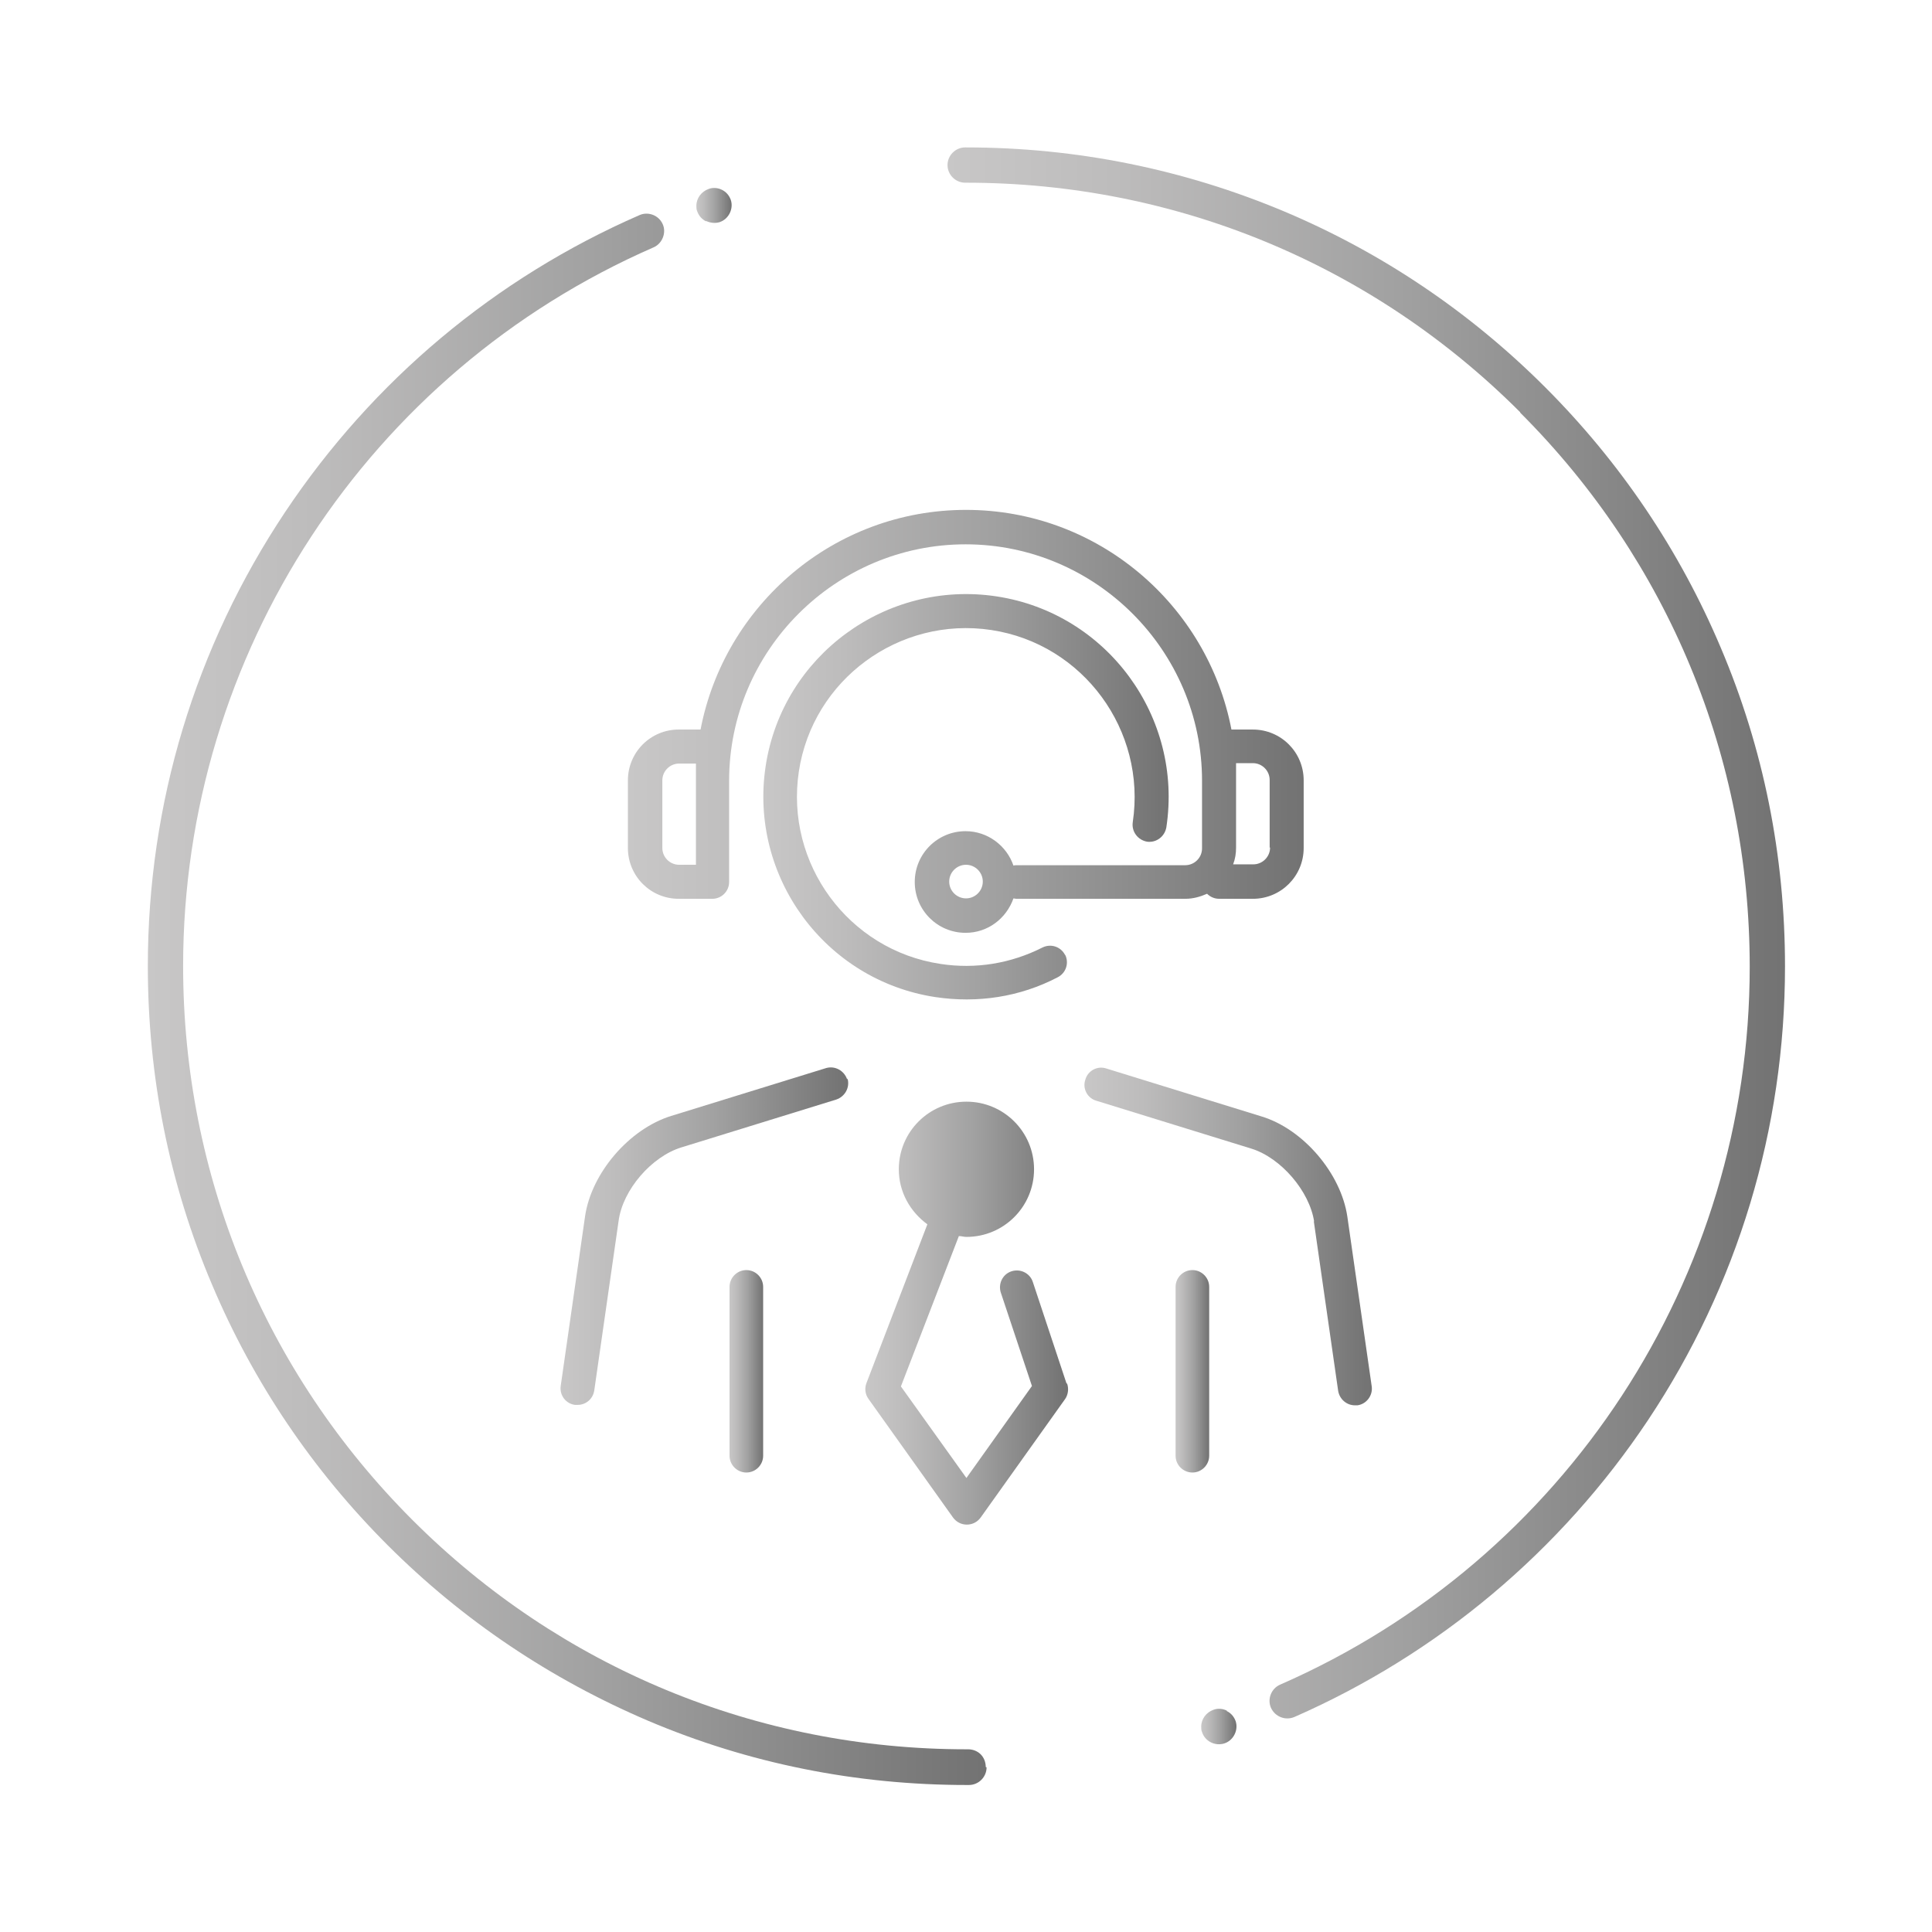
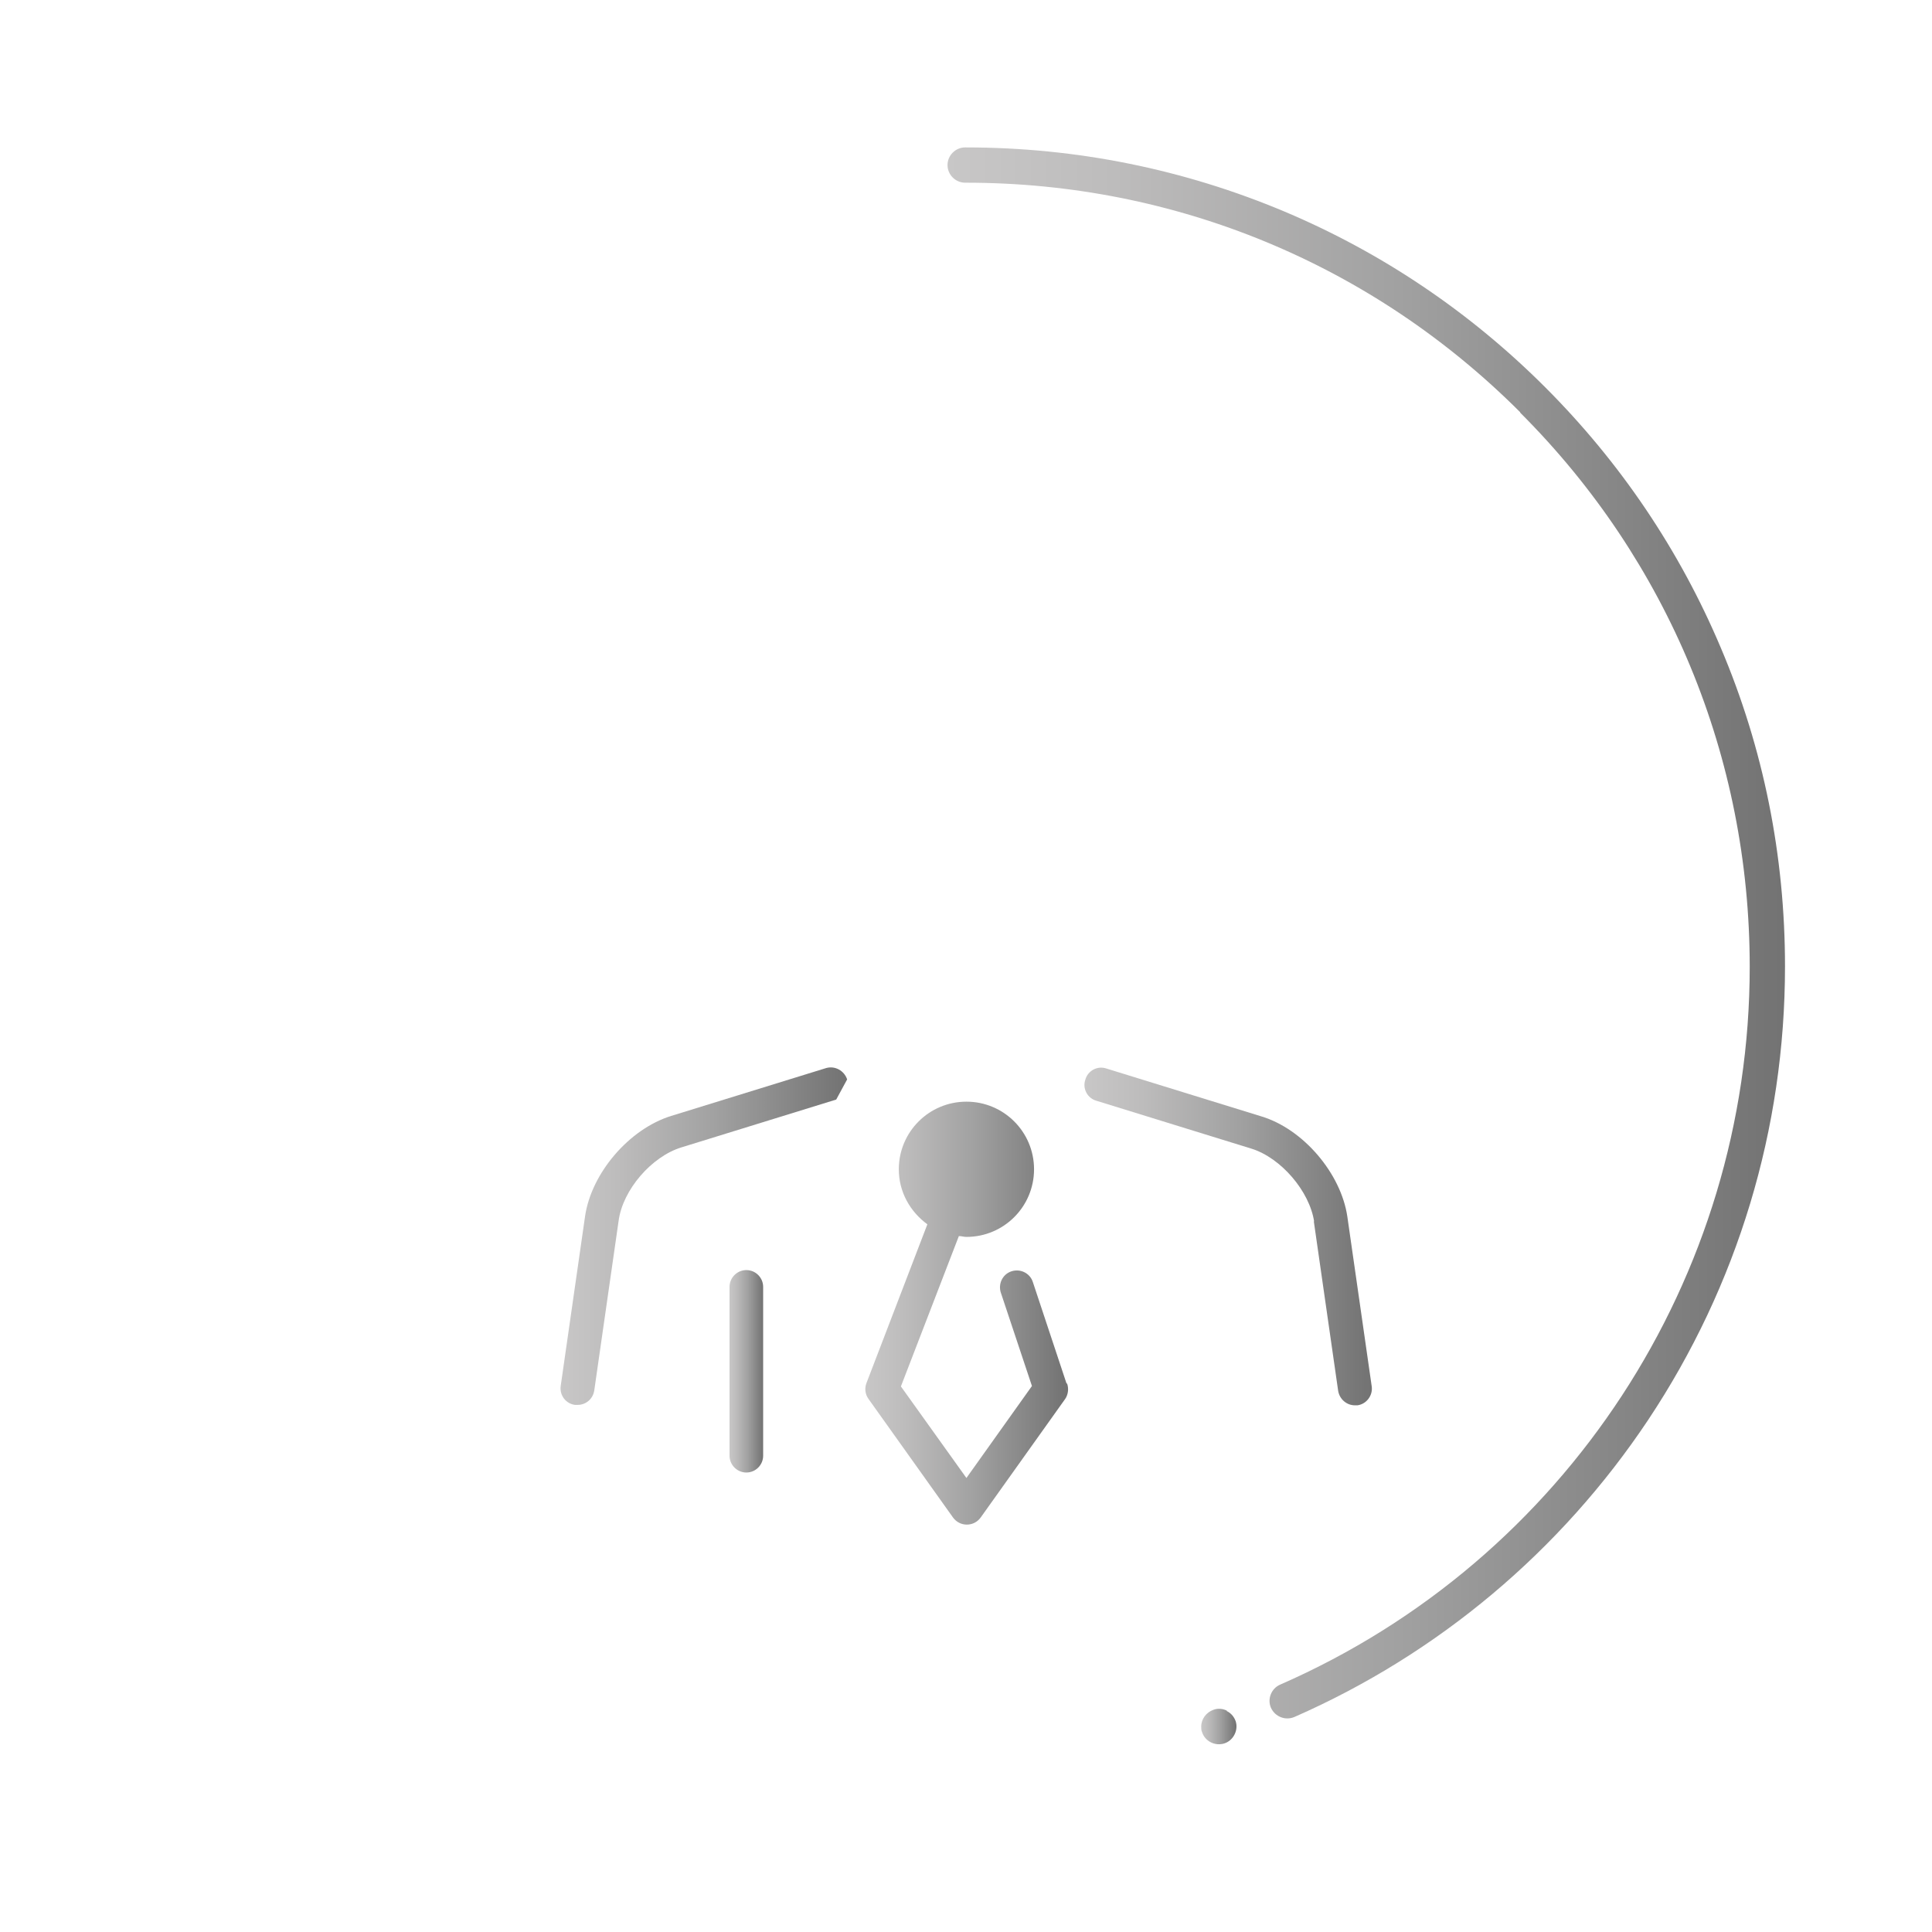
<svg xmlns="http://www.w3.org/2000/svg" xmlns:xlink="http://www.w3.org/1999/xlink" id="_圖層_1" data-name="圖層 1" viewBox="0 0 46 46">
  <defs>
    <style>
      .cls-1 {
        fill: url(#linear-gradient);
      }

      .cls-2 {
        fill: url(#linear-gradient-8);
      }

      .cls-3 {
        fill: url(#linear-gradient-9);
      }

      .cls-4 {
        fill: url(#linear-gradient-3);
      }

      .cls-5 {
        fill: url(#linear-gradient-4);
      }

      .cls-6 {
        fill: url(#linear-gradient-2);
      }

      .cls-7 {
        fill: url(#linear-gradient-6);
      }

      .cls-8 {
        fill: url(#linear-gradient-7);
      }

      .cls-9 {
        fill: url(#linear-gradient-5);
      }

      .cls-10 {
        fill: url(#linear-gradient-10);
      }

      .cls-11 {
        fill: url(#linear-gradient-11);
      }
    </style>
    <linearGradient id="linear-gradient" x1="22.55" y1="22.2" x2="42.5" y2="22.2" gradientUnits="userSpaceOnUse">
      <stop offset="0" stop-color="#c8c7c7" />
      <stop offset=".2" stop-color="#bdbcbc" />
      <stop offset=".54" stop-color="#a1a1a1" />
      <stop offset=".98" stop-color="#747474" />
      <stop offset="1" stop-color="#737373" />
    </linearGradient>
    <linearGradient id="linear-gradient-2" x1="28.6" y1="41.1" x2="29.44" y2="41.1" xlink:href="#linear-gradient" />
    <linearGradient id="linear-gradient-3" x1="16.58" y1="4.89" x2="17.42" y2="4.89" xlink:href="#linear-gradient" />
    <linearGradient id="linear-gradient-4" x1="3.5" y1="23.79" x2="23.47" y2="23.79" xlink:href="#linear-gradient" />
    <linearGradient id="linear-gradient-5" x1="18.17" y1="18.98" x2="27.83" y2="18.98" xlink:href="#linear-gradient" />
    <linearGradient id="linear-gradient-6" x1="25.82" y1="29.44" x2="32.65" y2="29.44" xlink:href="#linear-gradient" />
    <linearGradient id="linear-gradient-7" x1="13.35" y1="29.44" x2="20.18" y2="29.44" xlink:href="#linear-gradient" />
    <linearGradient id="linear-gradient-8" x1="20.59" y1="31.25" x2="25.41" y2="31.25" xlink:href="#linear-gradient" />
    <linearGradient id="linear-gradient-9" x1="17.37" y1="32.65" x2="18.17" y2="32.65" xlink:href="#linear-gradient" />
    <linearGradient id="linear-gradient-10" x1="27.99" y1="32.65" x2="28.79" y2="32.65" xlink:href="#linear-gradient" />
    <linearGradient id="linear-gradient-11" x1="14.96" y1="17.17" x2="31.04" y2="17.17" xlink:href="#linear-gradient" />
  </defs>
  <g>
    <path class="cls-1" d="M36.19,9.81c-3.52-3.52-8.21-5.46-13.19-5.46h-.02c-.23,0-.42-.19-.42-.42h0c0-.23,.19-.42,.42-.42h.02c2.63,0,5.19,.52,7.59,1.53,2.32,.98,4.41,2.39,6.2,4.18,1.79,1.79,3.2,3.88,4.18,6.2,1.02,2.4,1.53,4.96,1.53,7.59,0,3.87-1.13,7.6-3.26,10.8-2.08,3.12-5,5.57-8.42,7.07-.21,.09-.46,0-.56-.22-.09-.21,.01-.46,.22-.55,6.79-2.97,11.18-9.68,11.18-17.09,0-4.98-1.94-9.67-5.46-13.19Z" />
    <path class="cls-6" d="M29.21,40.73c-.1-.05-.22-.06-.32-.02-.17,.06-.29,.22-.29,.4,0,.04,0,.09,.02,.13,.07,.22,.31,.34,.53,.27,.22-.07,.34-.32,.27-.53-.04-.11-.11-.19-.21-.24Z" />
-     <path class="cls-4" d="M16.81,5.26c.1,.05,.22,.06,.32,.03,.22-.07,.34-.32,.27-.53-.04-.11-.11-.19-.21-.24-.1-.05-.22-.06-.32-.02-.17,.06-.29,.22-.29,.4,0,.04,0,.09,.02,.13,.04,.11,.11,.19,.21,.24Z" />
-     <path class="cls-5" d="M23.47,42.07c0-.11-.04-.22-.12-.3-.08-.08-.19-.12-.3-.12h-.04c-4.98,0-9.67-1.94-13.19-5.46-3.52-3.52-5.46-8.21-5.46-13.19,0-7.42,4.4-14.14,11.2-17.11,.21-.09,.31-.35,.22-.55-.09-.21-.34-.31-.55-.22-3.44,1.5-6.35,3.94-8.44,7.07-2.14,3.21-3.27,6.94-3.27,10.81,0,2.63,.51,5.19,1.53,7.59,.98,2.32,2.39,4.41,4.18,6.2,1.79,1.79,3.88,3.19,6.2,4.18,2.4,1.02,4.96,1.53,7.59,1.53h.05c.23,0,.42-.19,.42-.42Z" />
  </g>
-   <path class="cls-9" d="M25.36,22.74c-.1-.2-.34-.28-.54-.18-.75,.38-1.59,.52-2.43,.39-2.19-.33-3.7-2.39-3.37-4.58,.33-2.19,2.39-3.7,4.58-3.37,2.19,.33,3.7,2.39,3.37,4.58-.03,.22,.12,.42,.34,.46,.22,.03,.42-.12,.46-.34,.4-2.63-1.41-5.1-4.04-5.5-2.63-.4-5.1,1.41-5.5,4.04-.4,2.63,1.41,5.1,4.04,5.5,1,.15,2.01,0,2.91-.47,.2-.1,.28-.34,.18-.54Z" />
  <path class="cls-7" d="M31.28,29.07l.58,4.04c.03,.2,.2,.35,.4,.35,.02,0,.04,0,.06,0,.22-.03,.37-.24,.34-.45l-.58-4.04c-.15-1.03-1.05-2.09-2.05-2.39l-3.69-1.14c-.21-.07-.44,.05-.5,.27-.07,.21,.05,.44,.27,.5l3.69,1.14c.7,.22,1.38,1.01,1.49,1.74Z" />
-   <path class="cls-8" d="M20.17,25.7c-.07-.21-.29-.33-.5-.27l-3.69,1.14c-1,.31-1.9,1.36-2.05,2.39l-.58,4.04c-.03,.22,.12,.42,.34,.45,.02,0,.04,0,.06,0,.2,0,.37-.14,.4-.35l.58-4.04c.1-.73,.78-1.52,1.49-1.74l3.69-1.14c.21-.07,.33-.29,.27-.5Z" />
+   <path class="cls-8" d="M20.17,25.7c-.07-.21-.29-.33-.5-.27l-3.69,1.14c-1,.31-1.9,1.36-2.05,2.39l-.58,4.04c-.03,.22,.12,.42,.34,.45,.02,0,.04,0,.06,0,.2,0,.37-.14,.4-.35l.58-4.04c.1-.73,.78-1.52,1.49-1.74l3.69-1.14Z" />
  <path class="cls-2" d="M25.39,32.93l-.8-2.41c-.07-.21-.3-.32-.51-.25-.21,.07-.32,.3-.25,.51l.74,2.22-1.56,2.19-1.56-2.18,1.38-3.58c.06,0,.12,.02,.18,.02,.89,0,1.61-.72,1.61-1.61s-.72-1.61-1.61-1.61-1.61,.72-1.61,1.61c0,.54,.27,1.01,.68,1.31l-1.45,3.78c-.05,.13-.03,.27,.05,.38l2.01,2.82c.08,.11,.2,.17,.33,.17s.25-.06,.33-.17l2.01-2.82c.07-.1,.09-.24,.05-.36Z" />
  <path class="cls-3" d="M17.37,30.64v4.02c0,.22,.18,.4,.4,.4s.4-.18,.4-.4v-4.02c0-.22-.18-.4-.4-.4s-.4,.18-.4,.4Z" />
-   <path class="cls-10" d="M28.39,30.24c-.22,0-.4,.18-.4,.4v4.02c0,.22,.18,.4,.4,.4s.4-.18,.4-.4v-4.02c0-.22-.18-.4-.4-.4Z" />
-   <path class="cls-11" d="M29.84,17.37h-.52c-.57-2.97-3.18-5.23-6.32-5.23s-5.75,2.26-6.32,5.23h-.52c-.67,0-1.21,.54-1.21,1.21v1.61c0,.67,.54,1.21,1.21,1.21h.8c.22,0,.4-.18,.4-.4v-2.41c0-3.1,2.53-5.63,5.63-5.63s5.63,2.53,5.63,5.63v1.61c0,.22-.18,.4-.4,.4h-4.02s-.05,0-.07,.01c-.16-.47-.61-.82-1.14-.82-.67,0-1.21,.54-1.21,1.21s.54,1.21,1.21,1.21c.53,0,.97-.34,1.14-.82,.02,0,.04,.01,.07,.01h4.02c.19,0,.36-.05,.52-.12,.07,.07,.17,.12,.29,.12h.8c.67,0,1.21-.54,1.21-1.21v-1.61c0-.67-.54-1.21-1.21-1.21Zm-13.27,3.22h-.4c-.22,0-.4-.18-.4-.4v-1.61c0-.22,.18-.4,.4-.4h.4v2.41Zm6.43,.8c-.22,0-.4-.18-.4-.4s.18-.4,.4-.4,.4,.18,.4,.4-.18,.4-.4,.4Zm7.24-1.21c0,.22-.18,.4-.4,.4h-.48c.05-.13,.07-.26,.07-.4v-2.01h.4c.22,0,.4,.18,.4,.4v1.61Z" />
</svg>